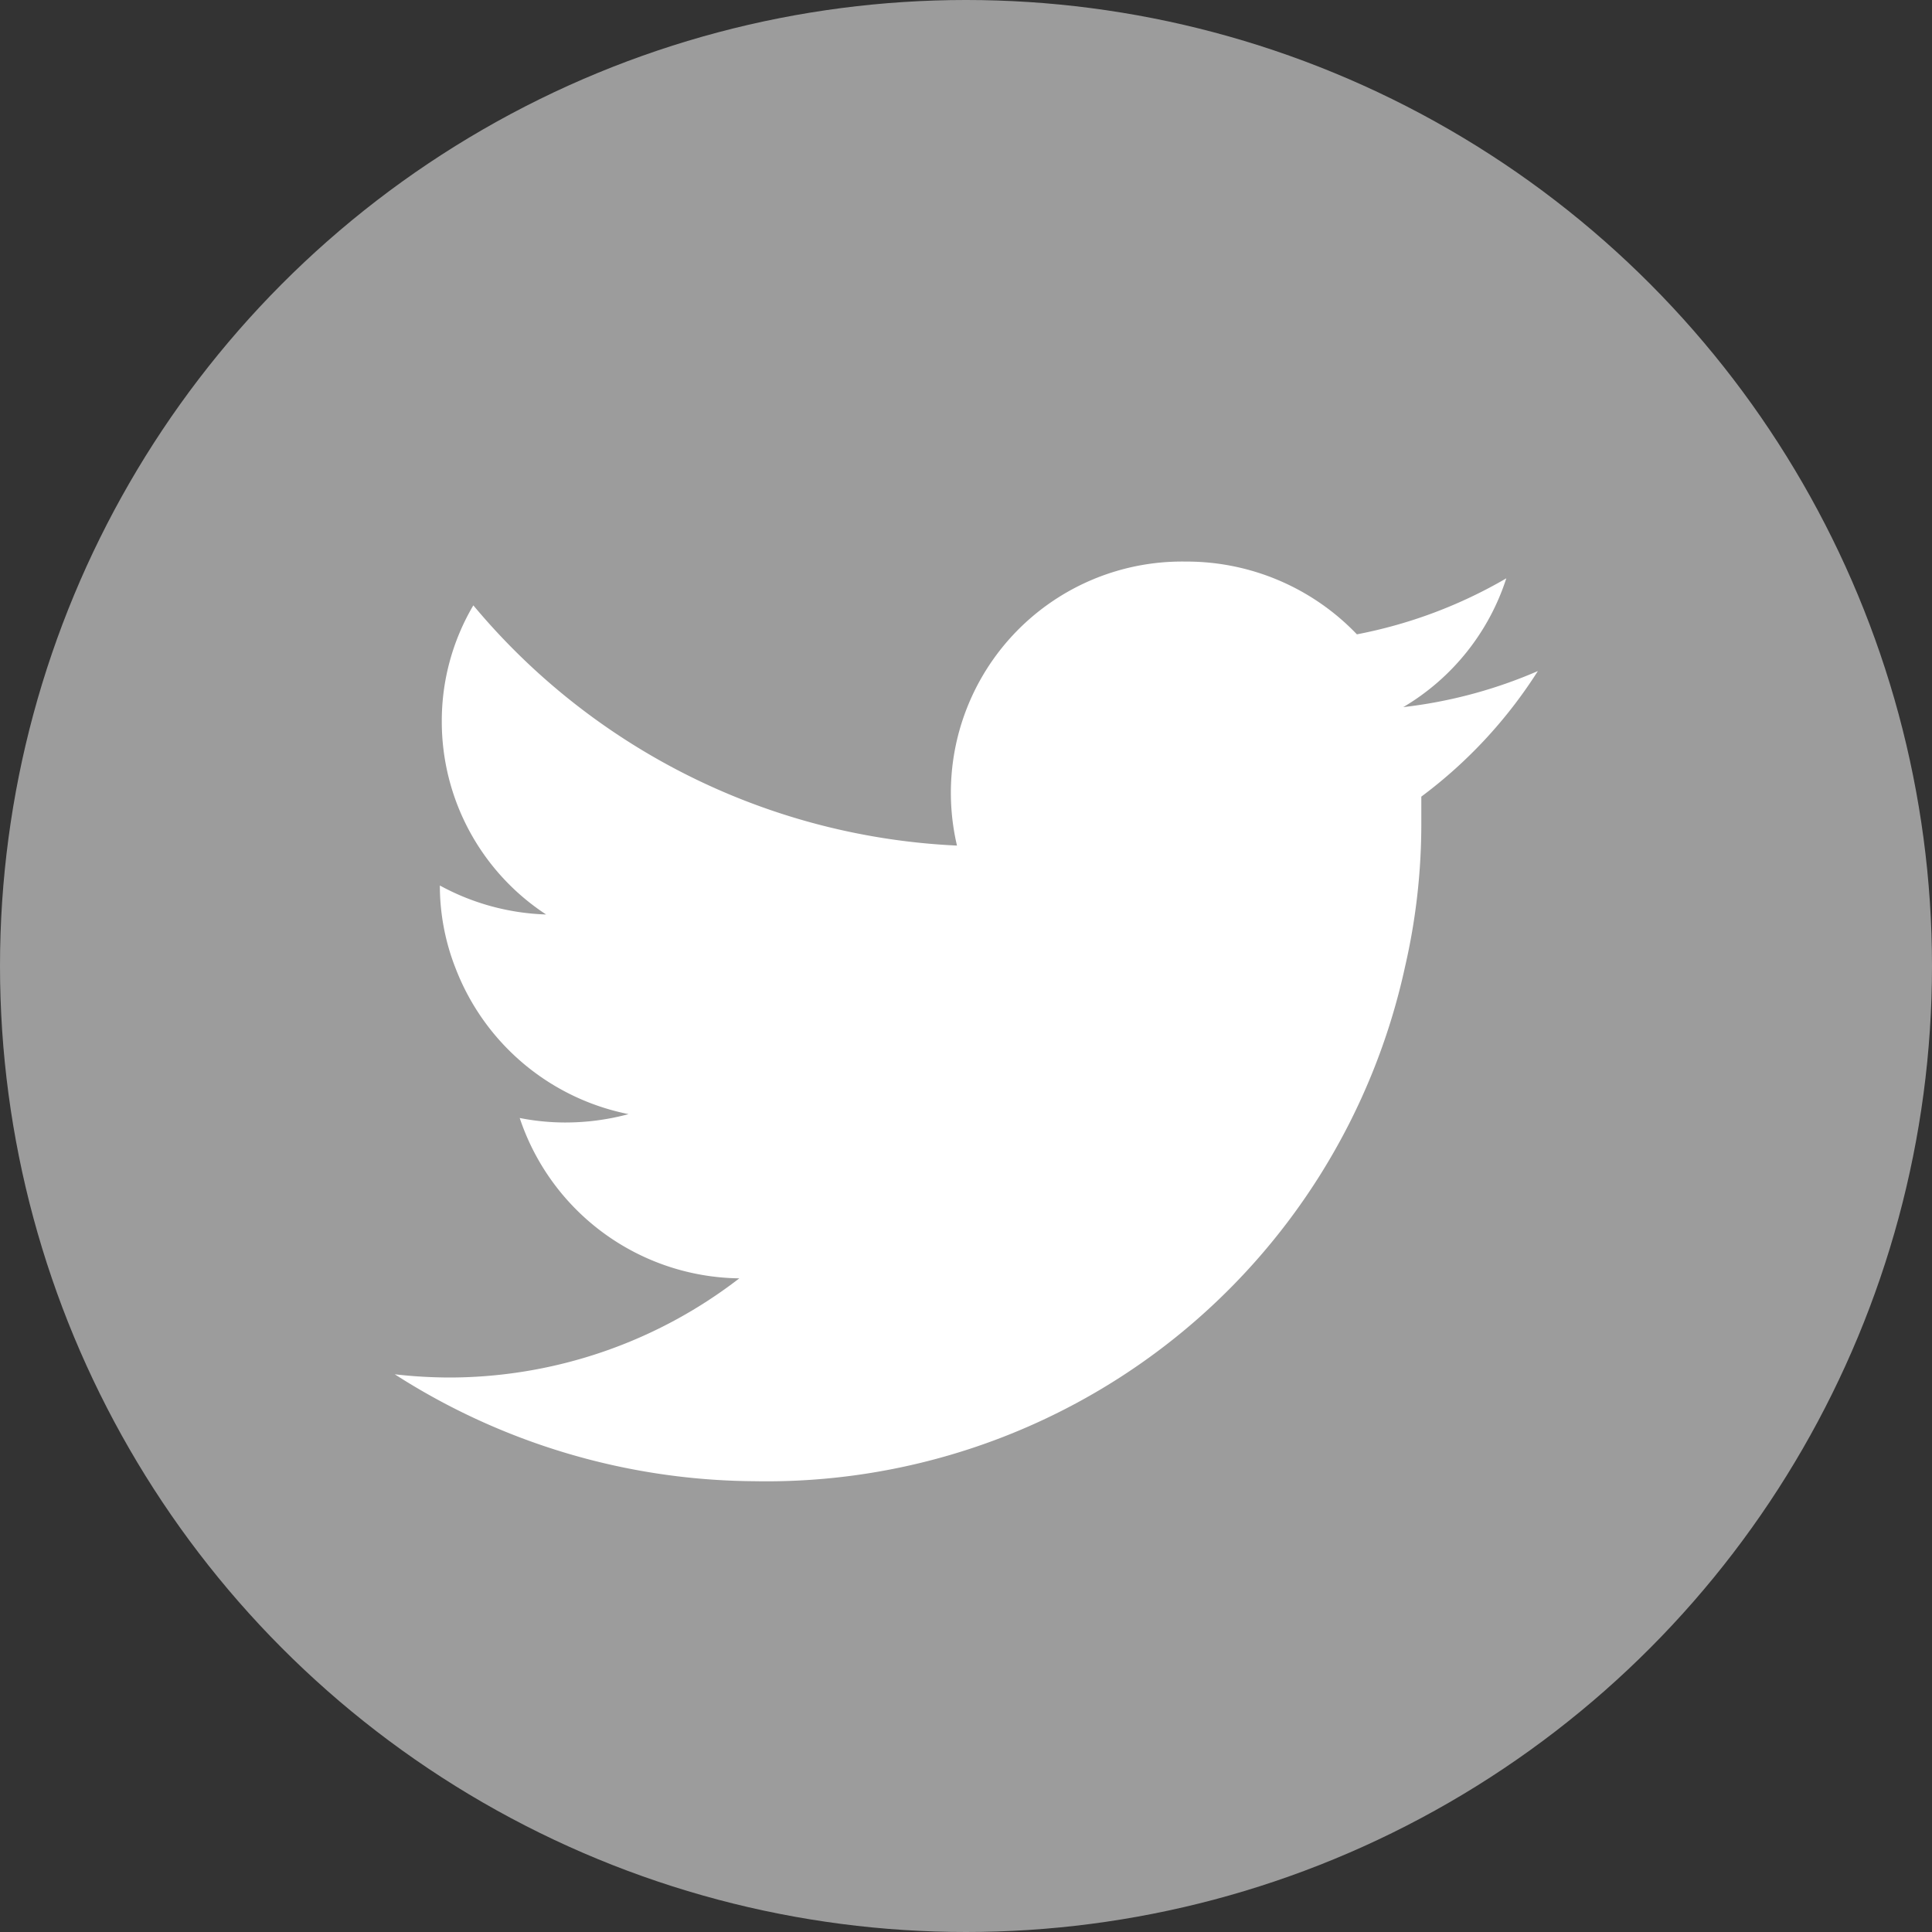
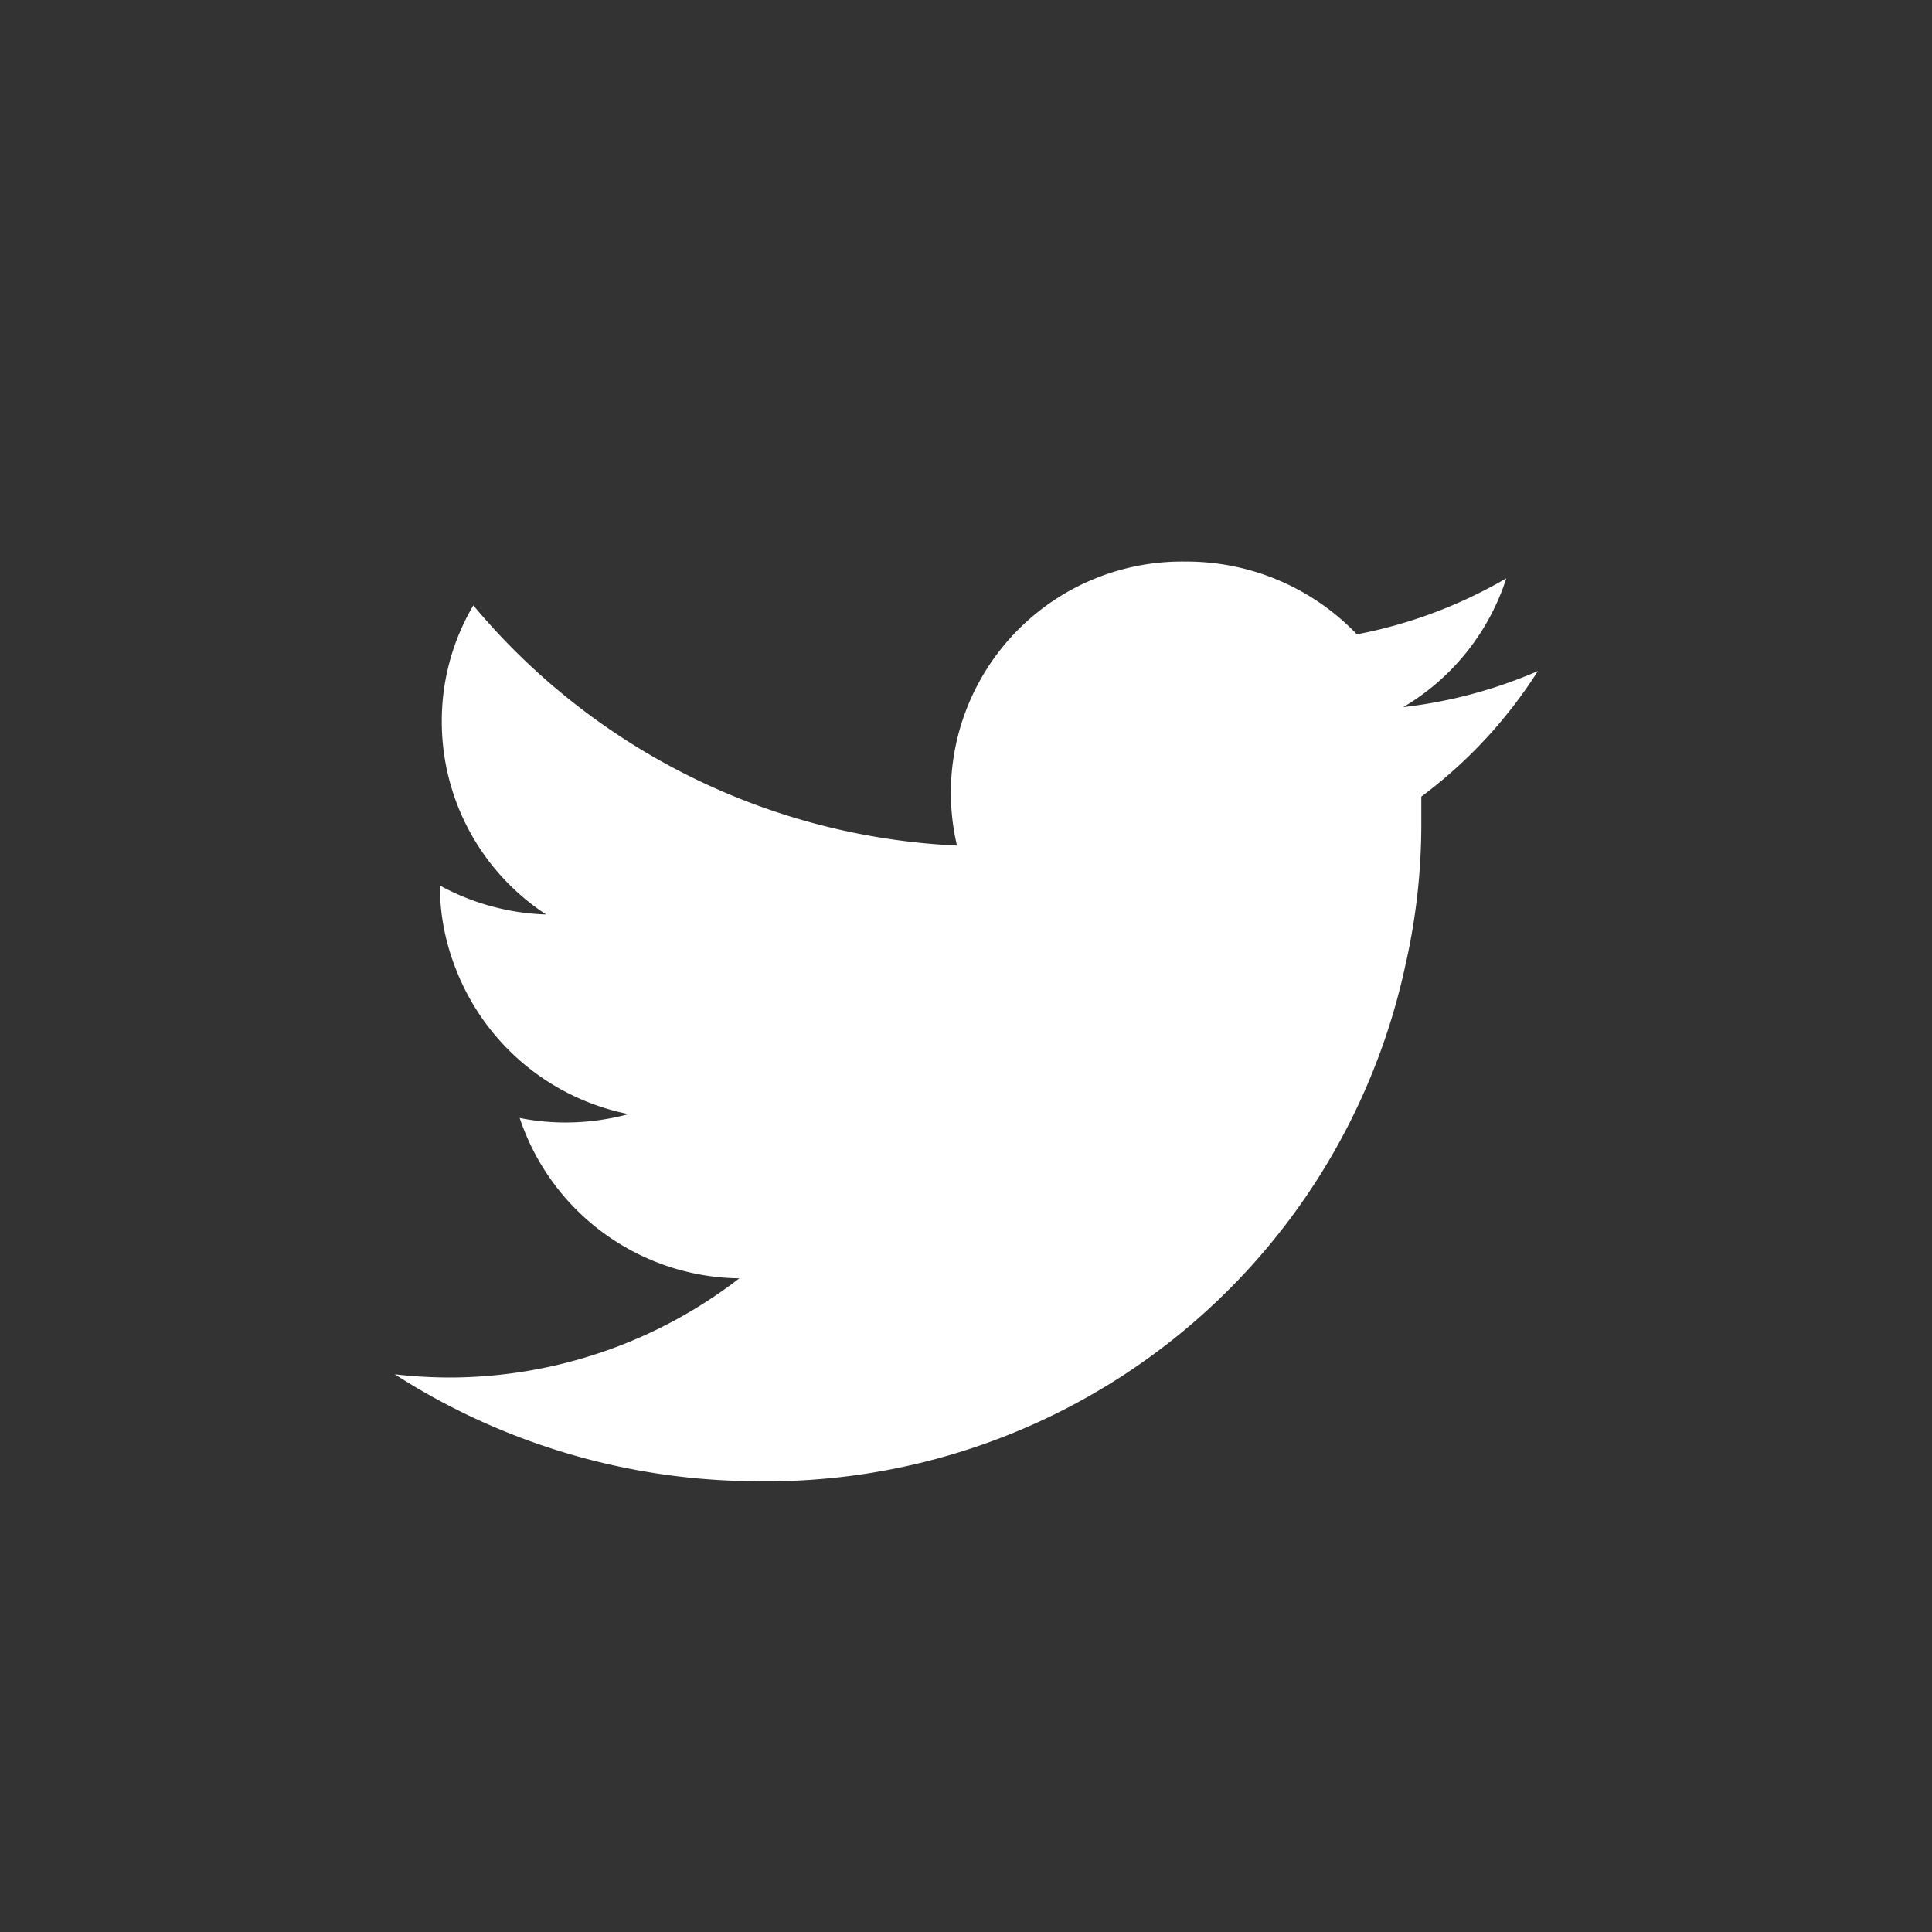
<svg xmlns="http://www.w3.org/2000/svg" id="Lager_1" data-name="Lager 1" viewBox="0 0 30 30">
  <rect x="0" y="0" width="30" height="30" fill="#333333" stroke="none" />
  <defs>
    <style>.cls-1{fill:#9c9c9c;}.cls-2{fill:#fff;}</style>
  </defs>
  <title>Rityta 1</title>
-   <circle id="_Bana_" data-name="&lt;Bana&gt;" class="cls-1" cx="15" cy="15" r="15" />
  <path id="_Bana_2" data-name="&lt;Bana&gt;" class="cls-2" d="M23.88,10.42a7.35,7.35,0,0,1-2.09.56,3.61,3.61,0,0,0,1.6-2,7.36,7.36,0,0,1-2.32.87,3.66,3.66,0,0,0-2.66-1.13,3.59,3.59,0,0,0-3.55,4.41A10.4,10.4,0,0,1,7.35,9.4a3.53,3.53,0,0,0-.49,1.8,3.58,3.58,0,0,0,1.62,3,3.68,3.68,0,0,1-1.65-.45v0a3.52,3.52,0,0,0,.25,1.3A3.64,3.64,0,0,0,9.76,17.3a3.76,3.76,0,0,1-1,.13,3.65,3.65,0,0,1-.69-.07,3.64,3.64,0,0,0,3.41,2.49A7.38,7.38,0,0,1,7,21.39a7.54,7.54,0,0,1-.87-.05A10.45,10.45,0,0,0,11.7,23a10.15,10.15,0,0,0,10.12-8,9.86,9.86,0,0,0,.25-2.17c0-.15,0-.31,0-.46A7.33,7.33,0,0,0,23.88,10.42Z" />
</svg>